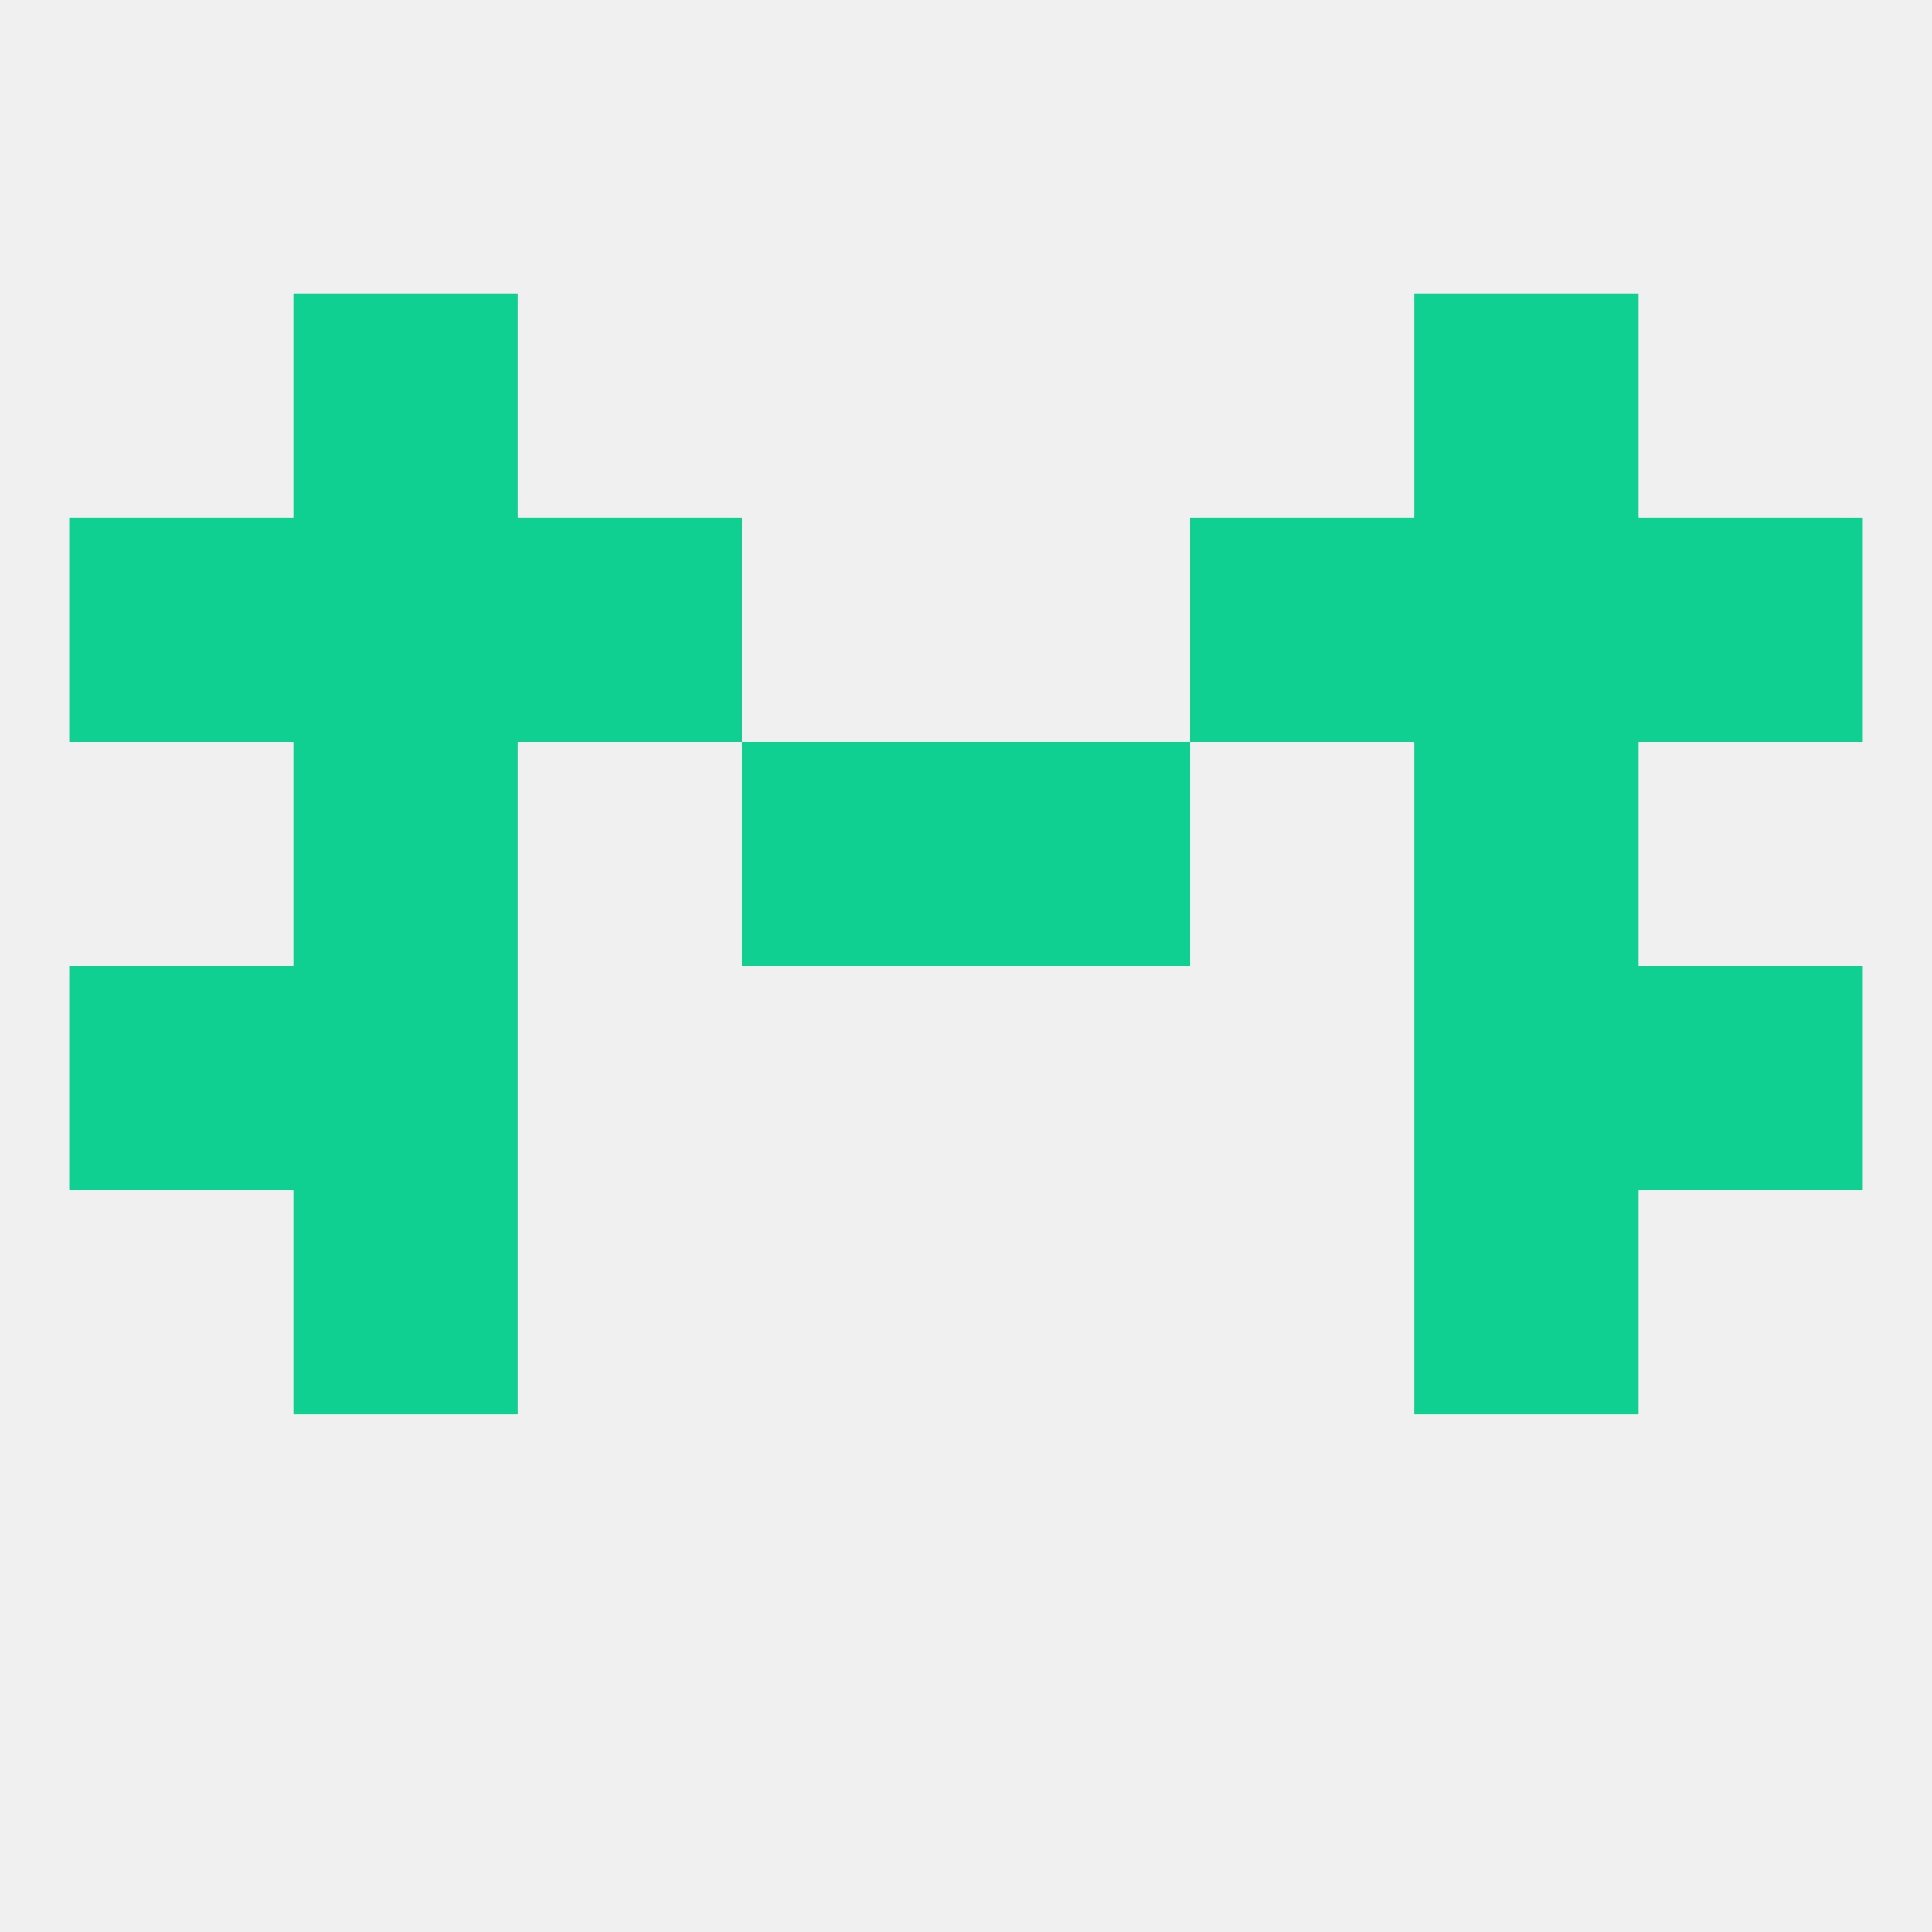
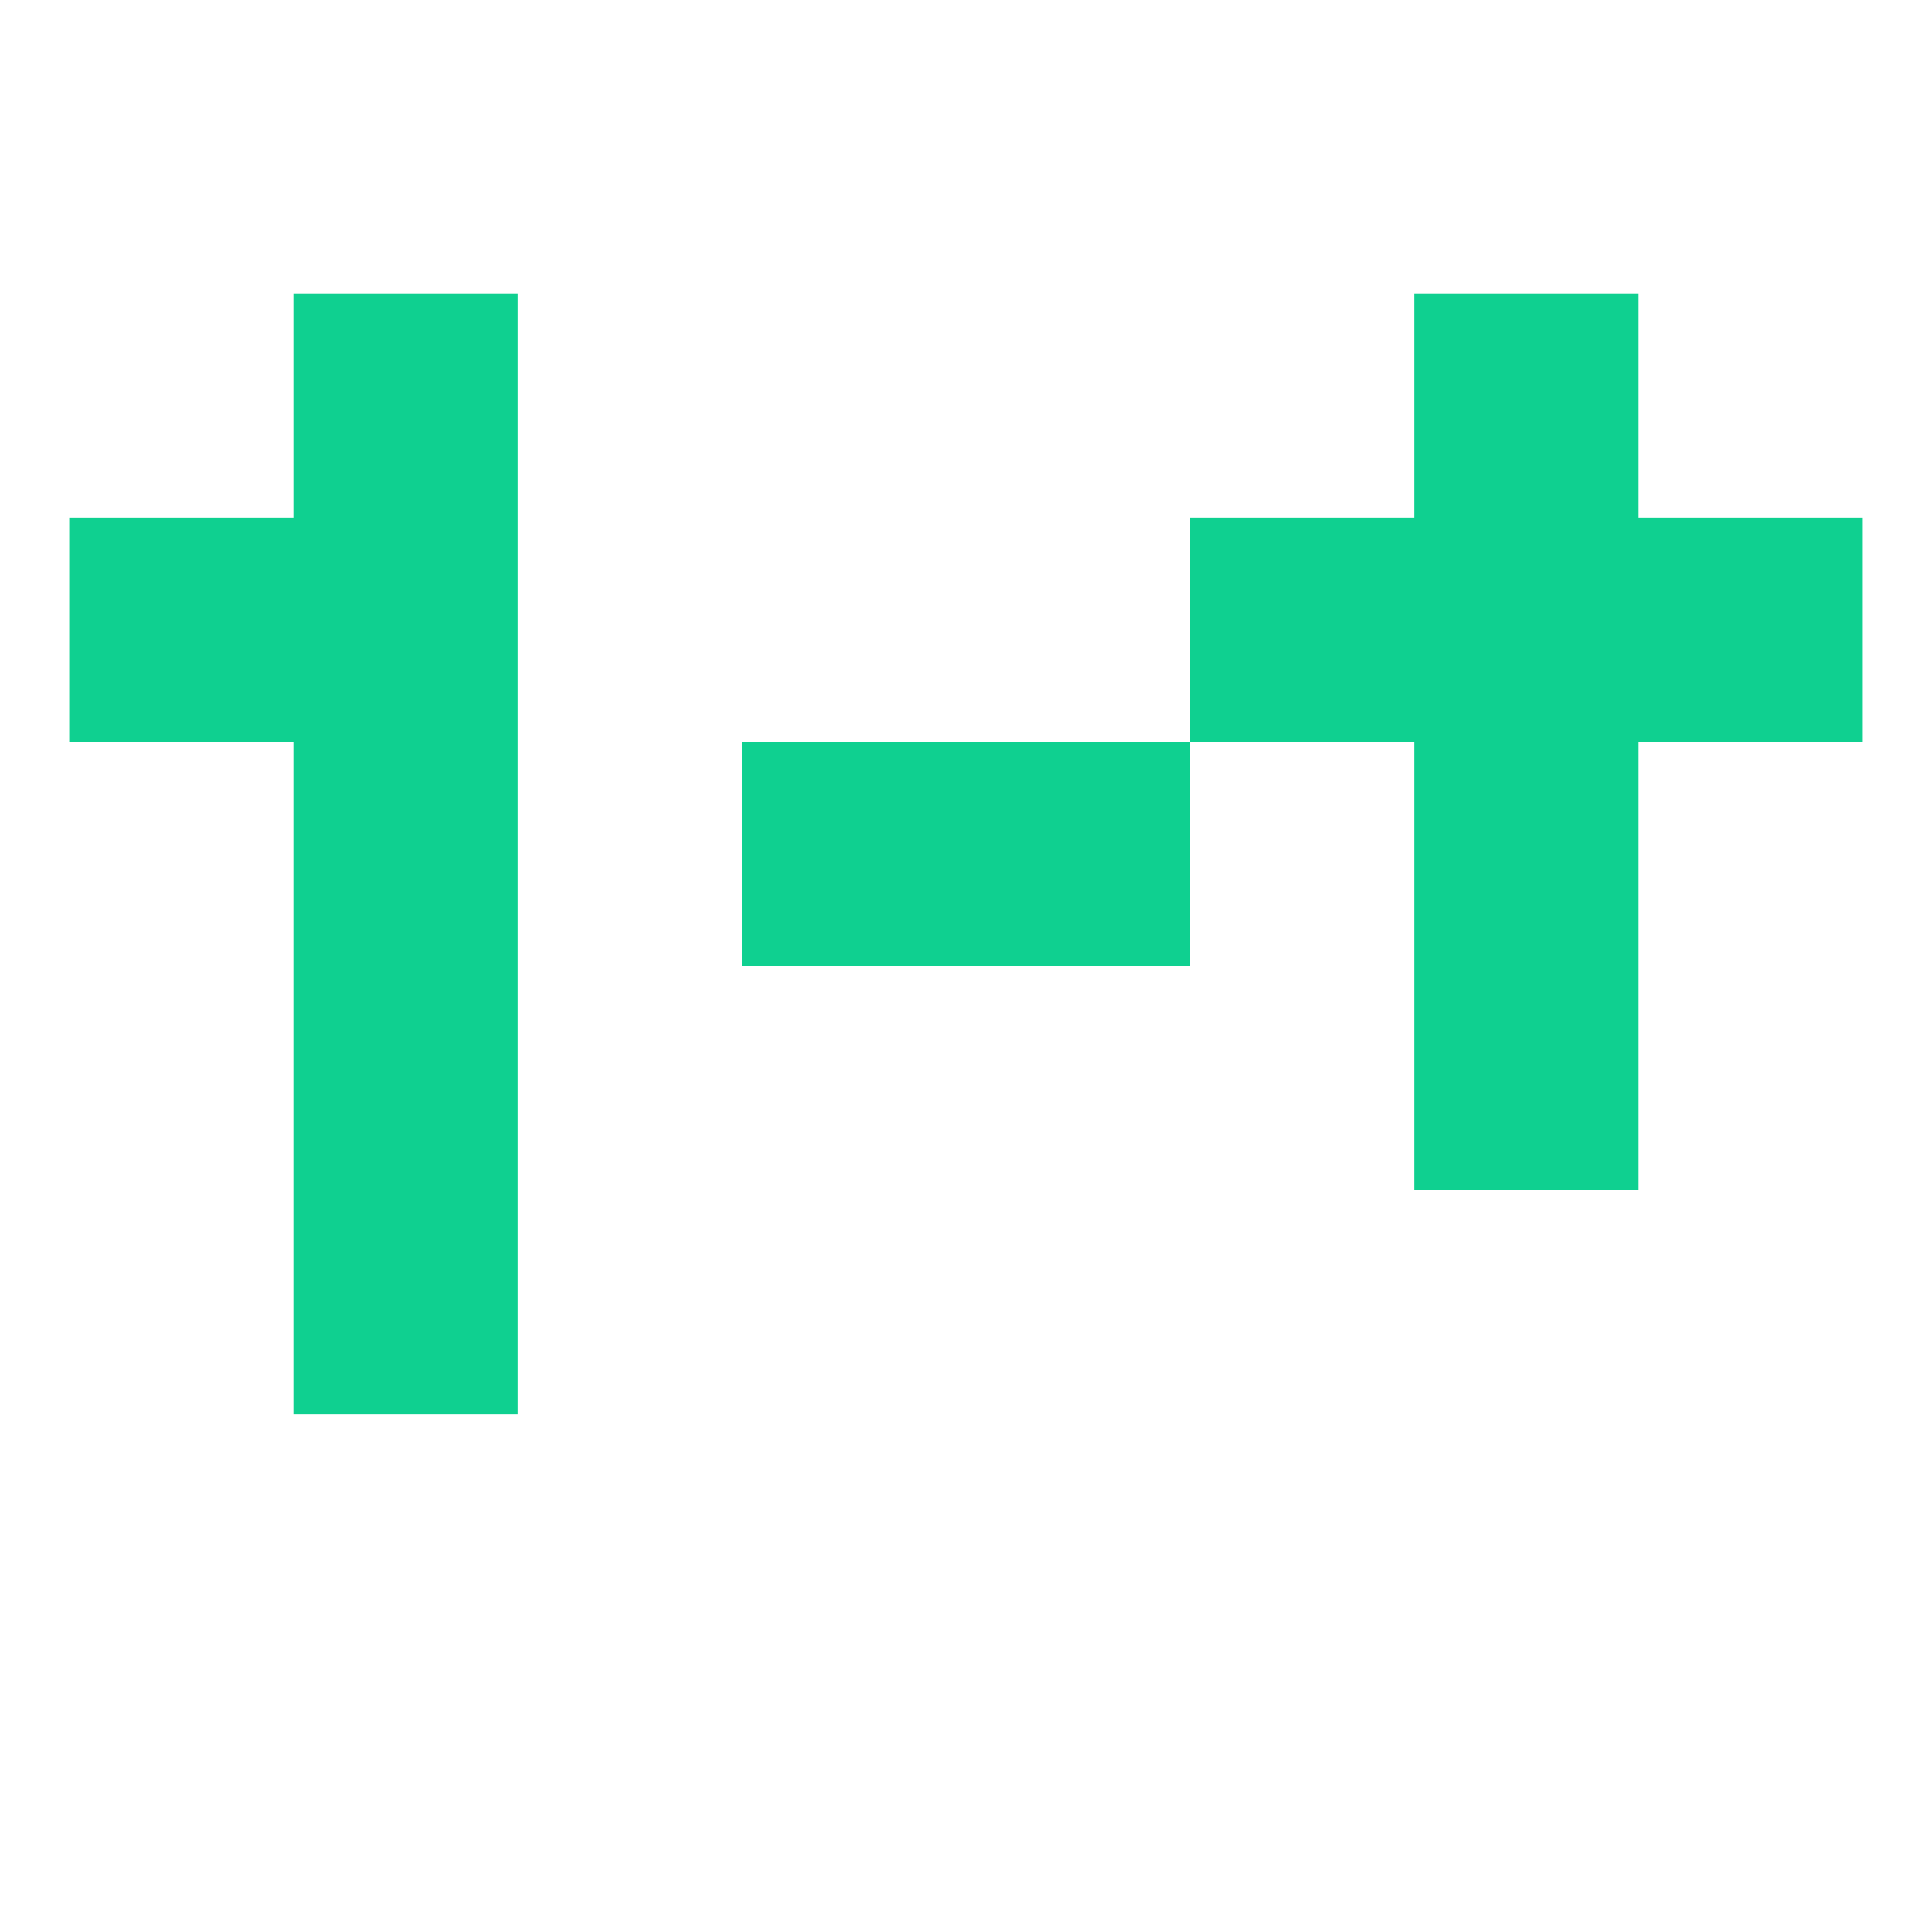
<svg xmlns="http://www.w3.org/2000/svg" version="1.1" baseprofile="full" width="250" height="250" viewBox="0 0 250 250">
-   <rect width="100%" height="100%" fill="rgba(240,240,240,255)" />
-   <rect x="183" y="154" width="29" height="29" fill="rgba(15,208,144,255)" />
  <rect x="38" y="154" width="29" height="29" fill="rgba(15,208,144,255)" />
  <rect x="38" y="125" width="29" height="29" fill="rgba(15,208,144,255)" />
  <rect x="183" y="125" width="29" height="29" fill="rgba(15,208,144,255)" />
-   <rect x="9" y="125" width="29" height="29" fill="rgba(15,208,144,255)" />
-   <rect x="212" y="125" width="29" height="29" fill="rgba(15,208,144,255)" />
  <rect x="38" y="96" width="29" height="29" fill="rgba(15,208,144,255)" />
  <rect x="183" y="96" width="29" height="29" fill="rgba(15,208,144,255)" />
  <rect x="96" y="96" width="29" height="29" fill="rgba(15,208,144,255)" />
  <rect x="125" y="96" width="29" height="29" fill="rgba(15,208,144,255)" />
  <rect x="9" y="67" width="29" height="29" fill="rgba(15,208,144,255)" />
  <rect x="212" y="67" width="29" height="29" fill="rgba(15,208,144,255)" />
-   <rect x="67" y="67" width="29" height="29" fill="rgba(15,208,144,255)" />
  <rect x="154" y="67" width="29" height="29" fill="rgba(15,208,144,255)" />
  <rect x="38" y="67" width="29" height="29" fill="rgba(15,208,144,255)" />
  <rect x="183" y="67" width="29" height="29" fill="rgba(15,208,144,255)" />
  <rect x="38" y="38" width="29" height="29" fill="rgba(15,208,144,255)" />
  <rect x="183" y="38" width="29" height="29" fill="rgba(15,208,144,255)" />
</svg>